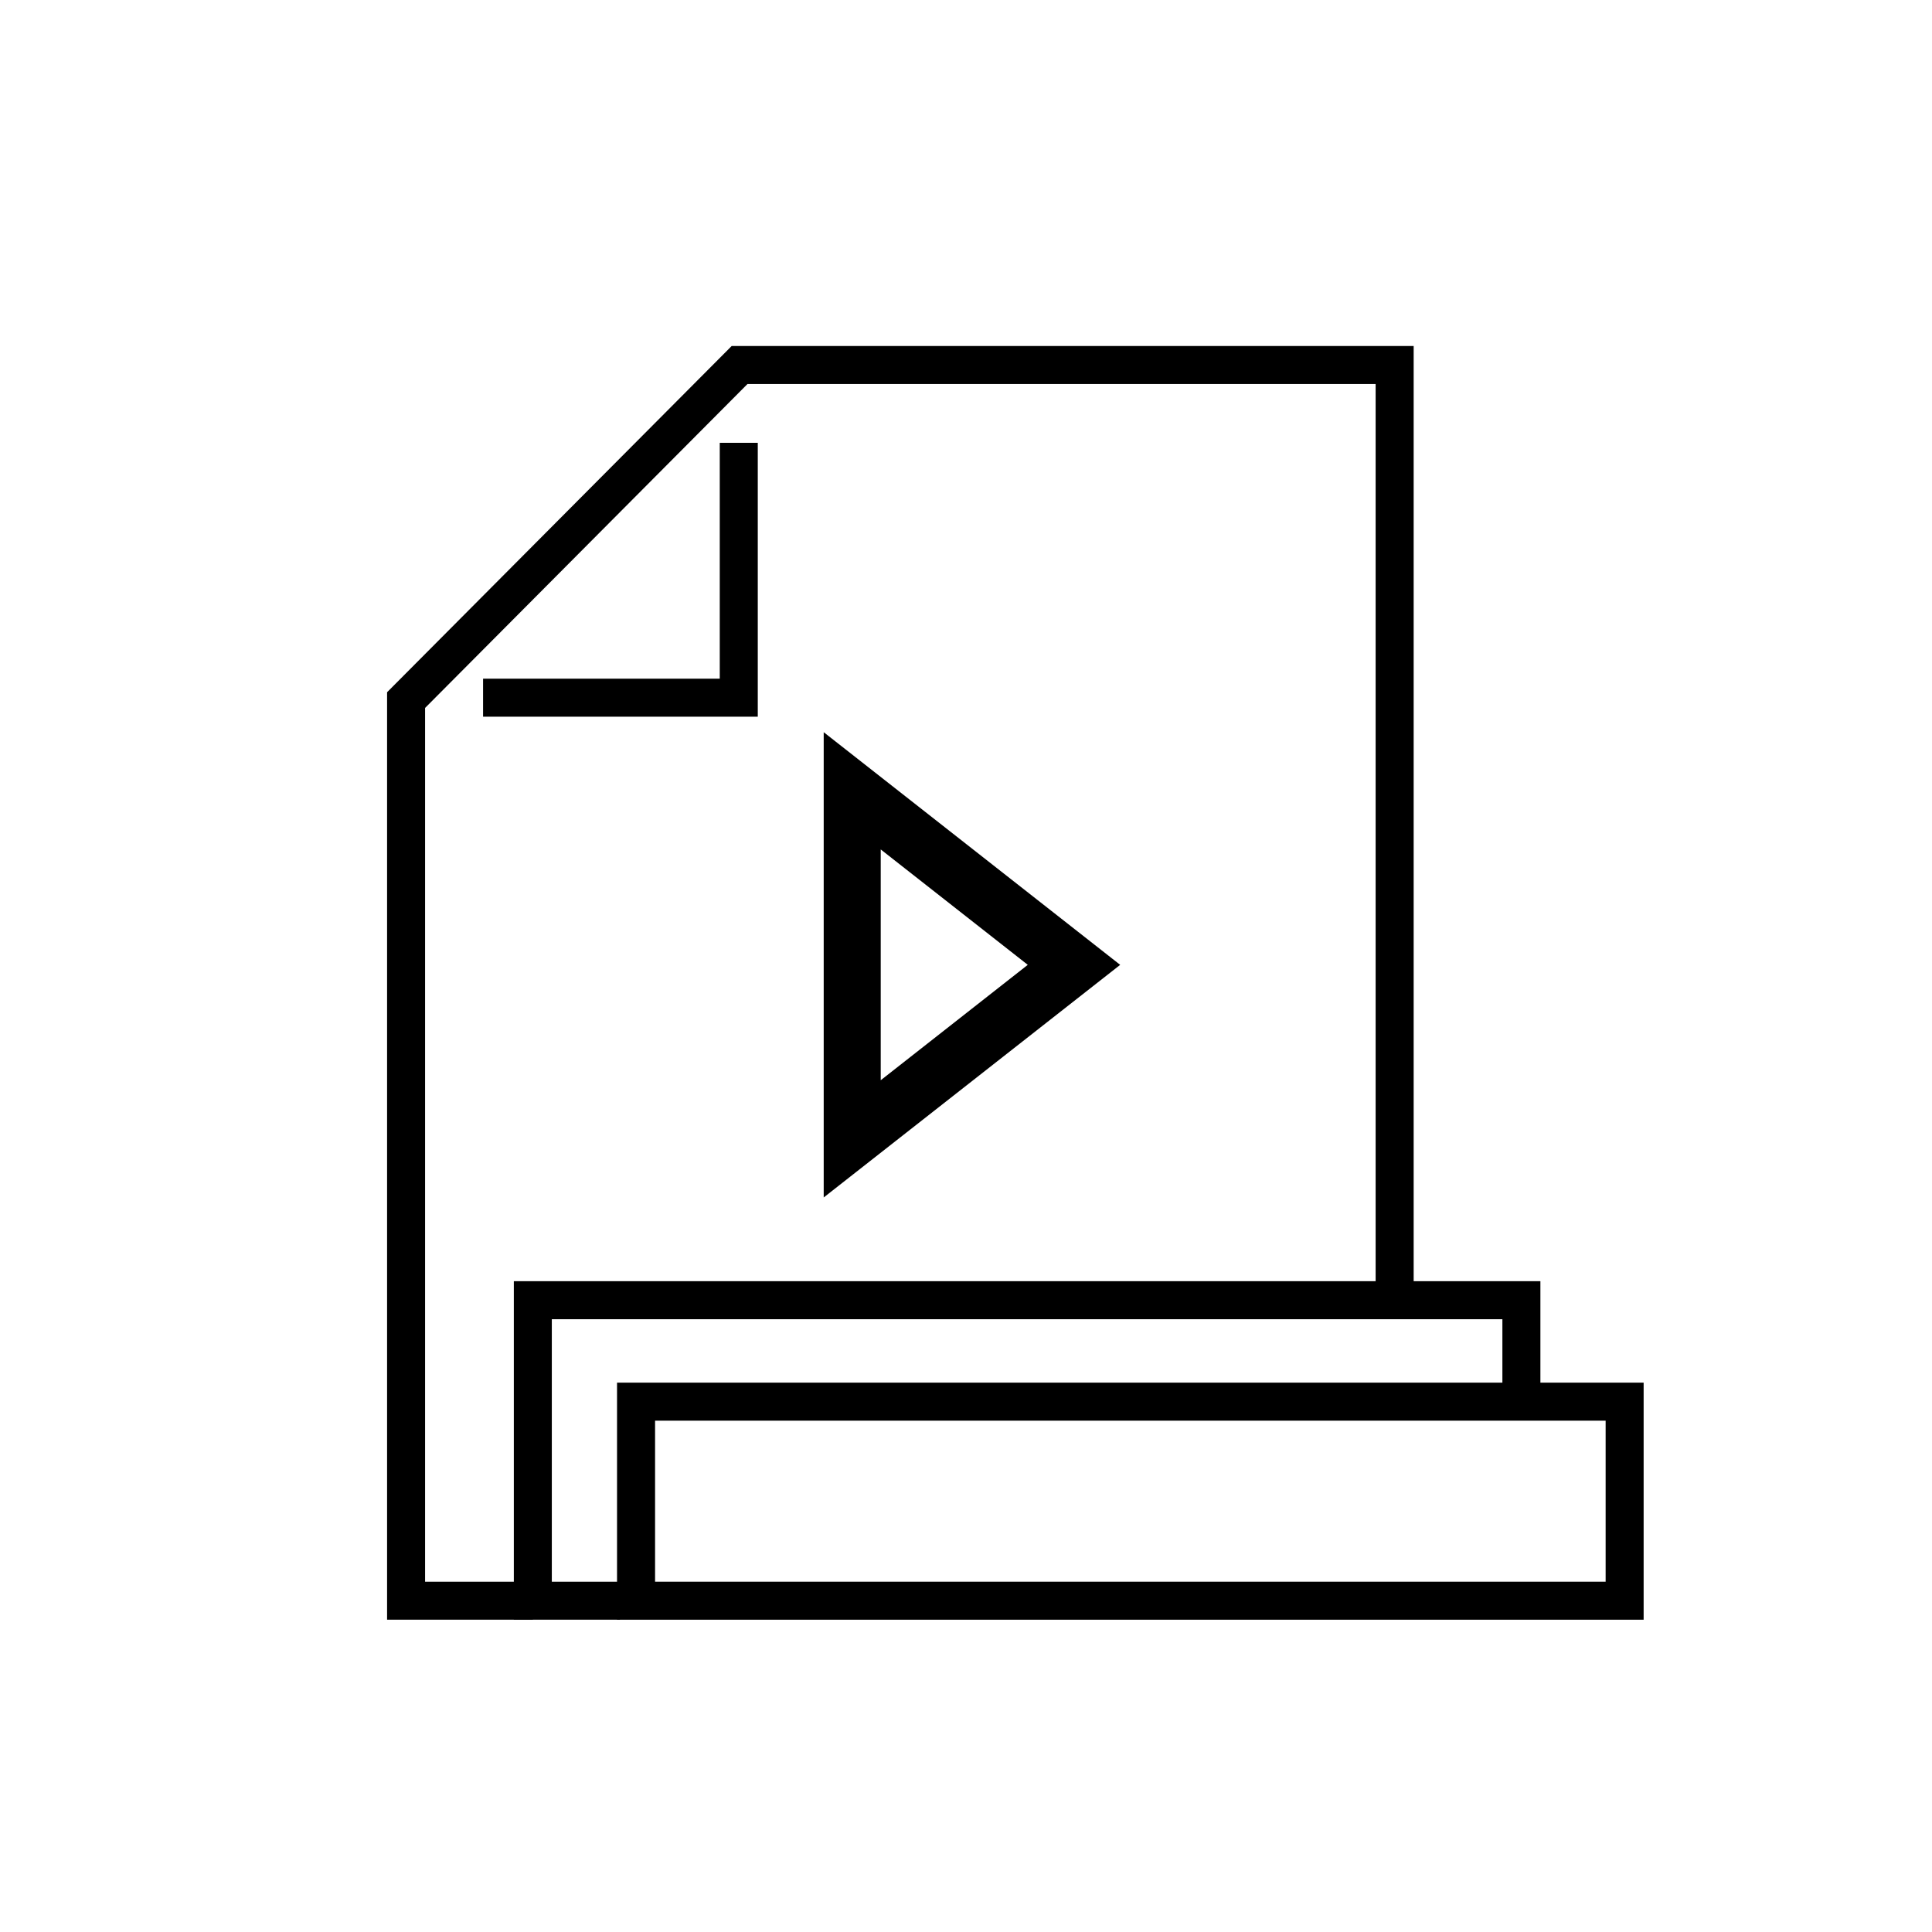
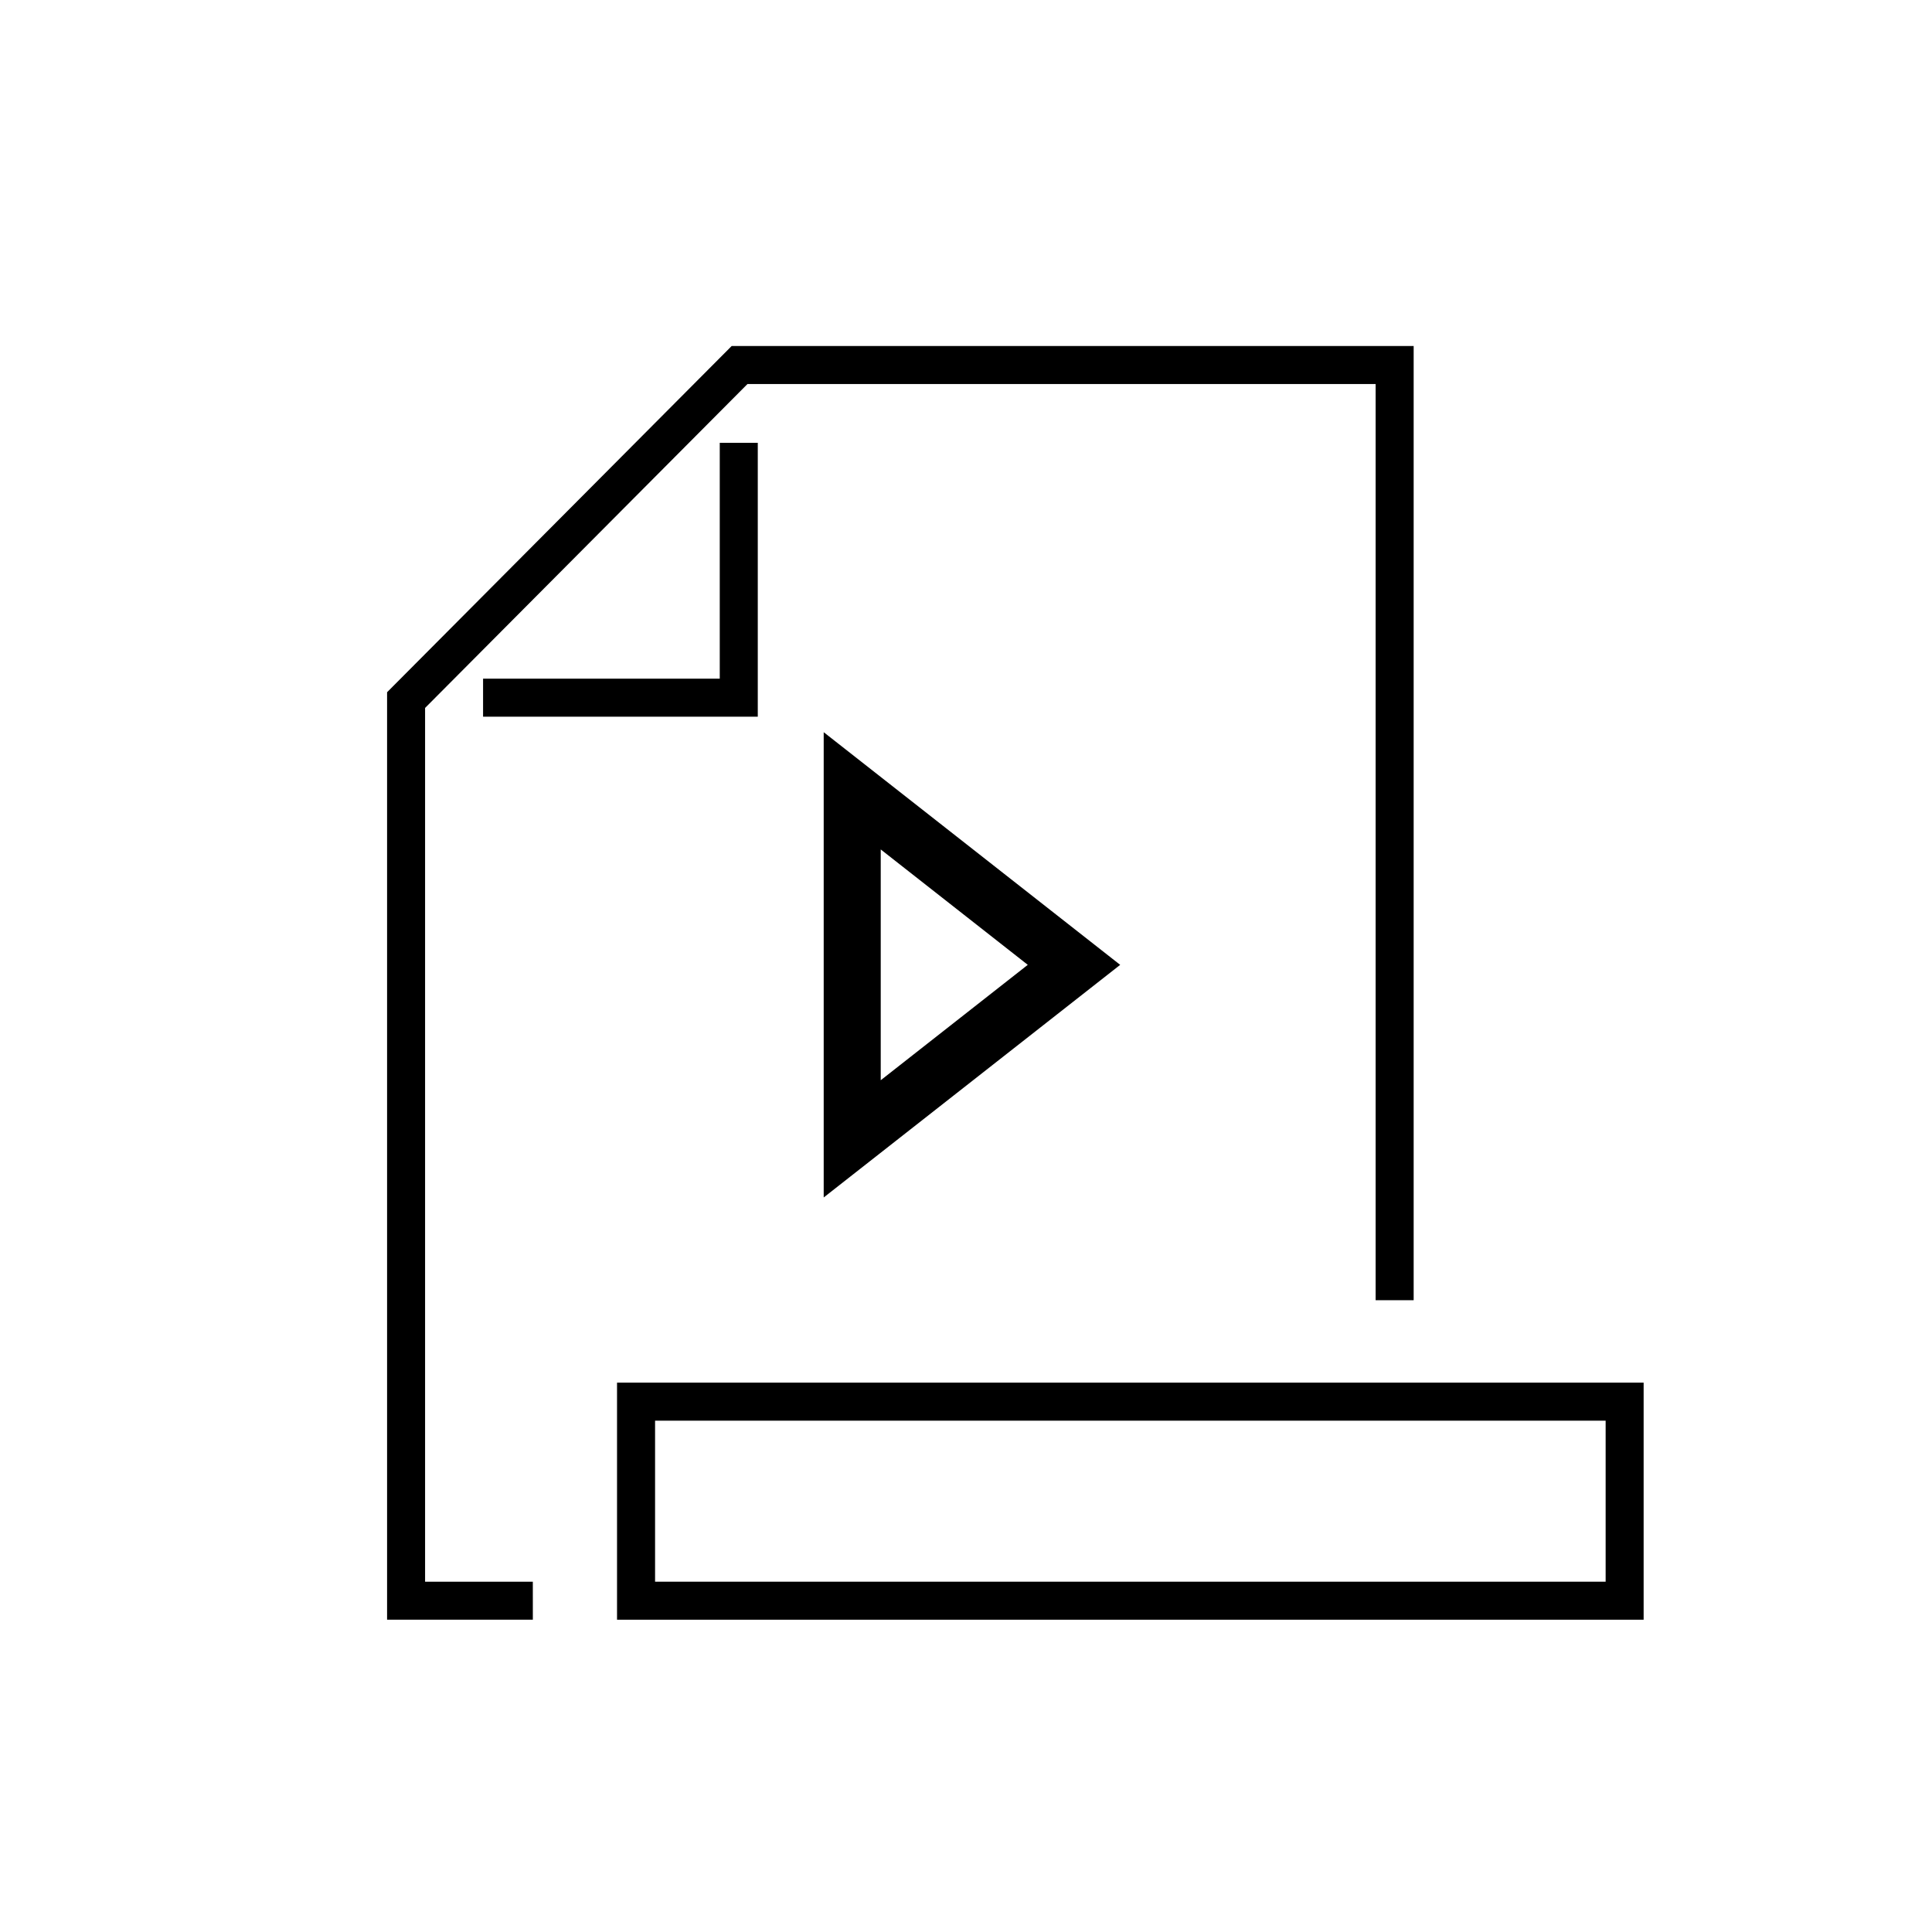
<svg xmlns="http://www.w3.org/2000/svg" fill="#000000" width="800px" height="800px" version="1.1" viewBox="144 144 512 512">
  <g>
    <path d="m285.21 573.24h-38.629v-245.79l91.324-91.758h180.73v252.88h-10.078v-242.8h-166.47l-85.434 85.84v231.56h28.551z" />
    <path d="m344.82 333.93h-72.801v-10.078h62.723v-62.496h10.078z" />
-     <path d="m308.3 573.24h-28.129v-89.711h272.05v31.926h-10.074v-21.852h-251.91v69.562h18.055z" />
    <path d="m579.58 573.24h-272.06v-62.824h272.06zm-261.98-10.074h251.91v-42.672h-251.91z" />
    <path d="m362.29 461.34v-123.3l78.57 61.656zm15.113-92.23v61.164l38.969-30.582z" />
  </g>
</svg>